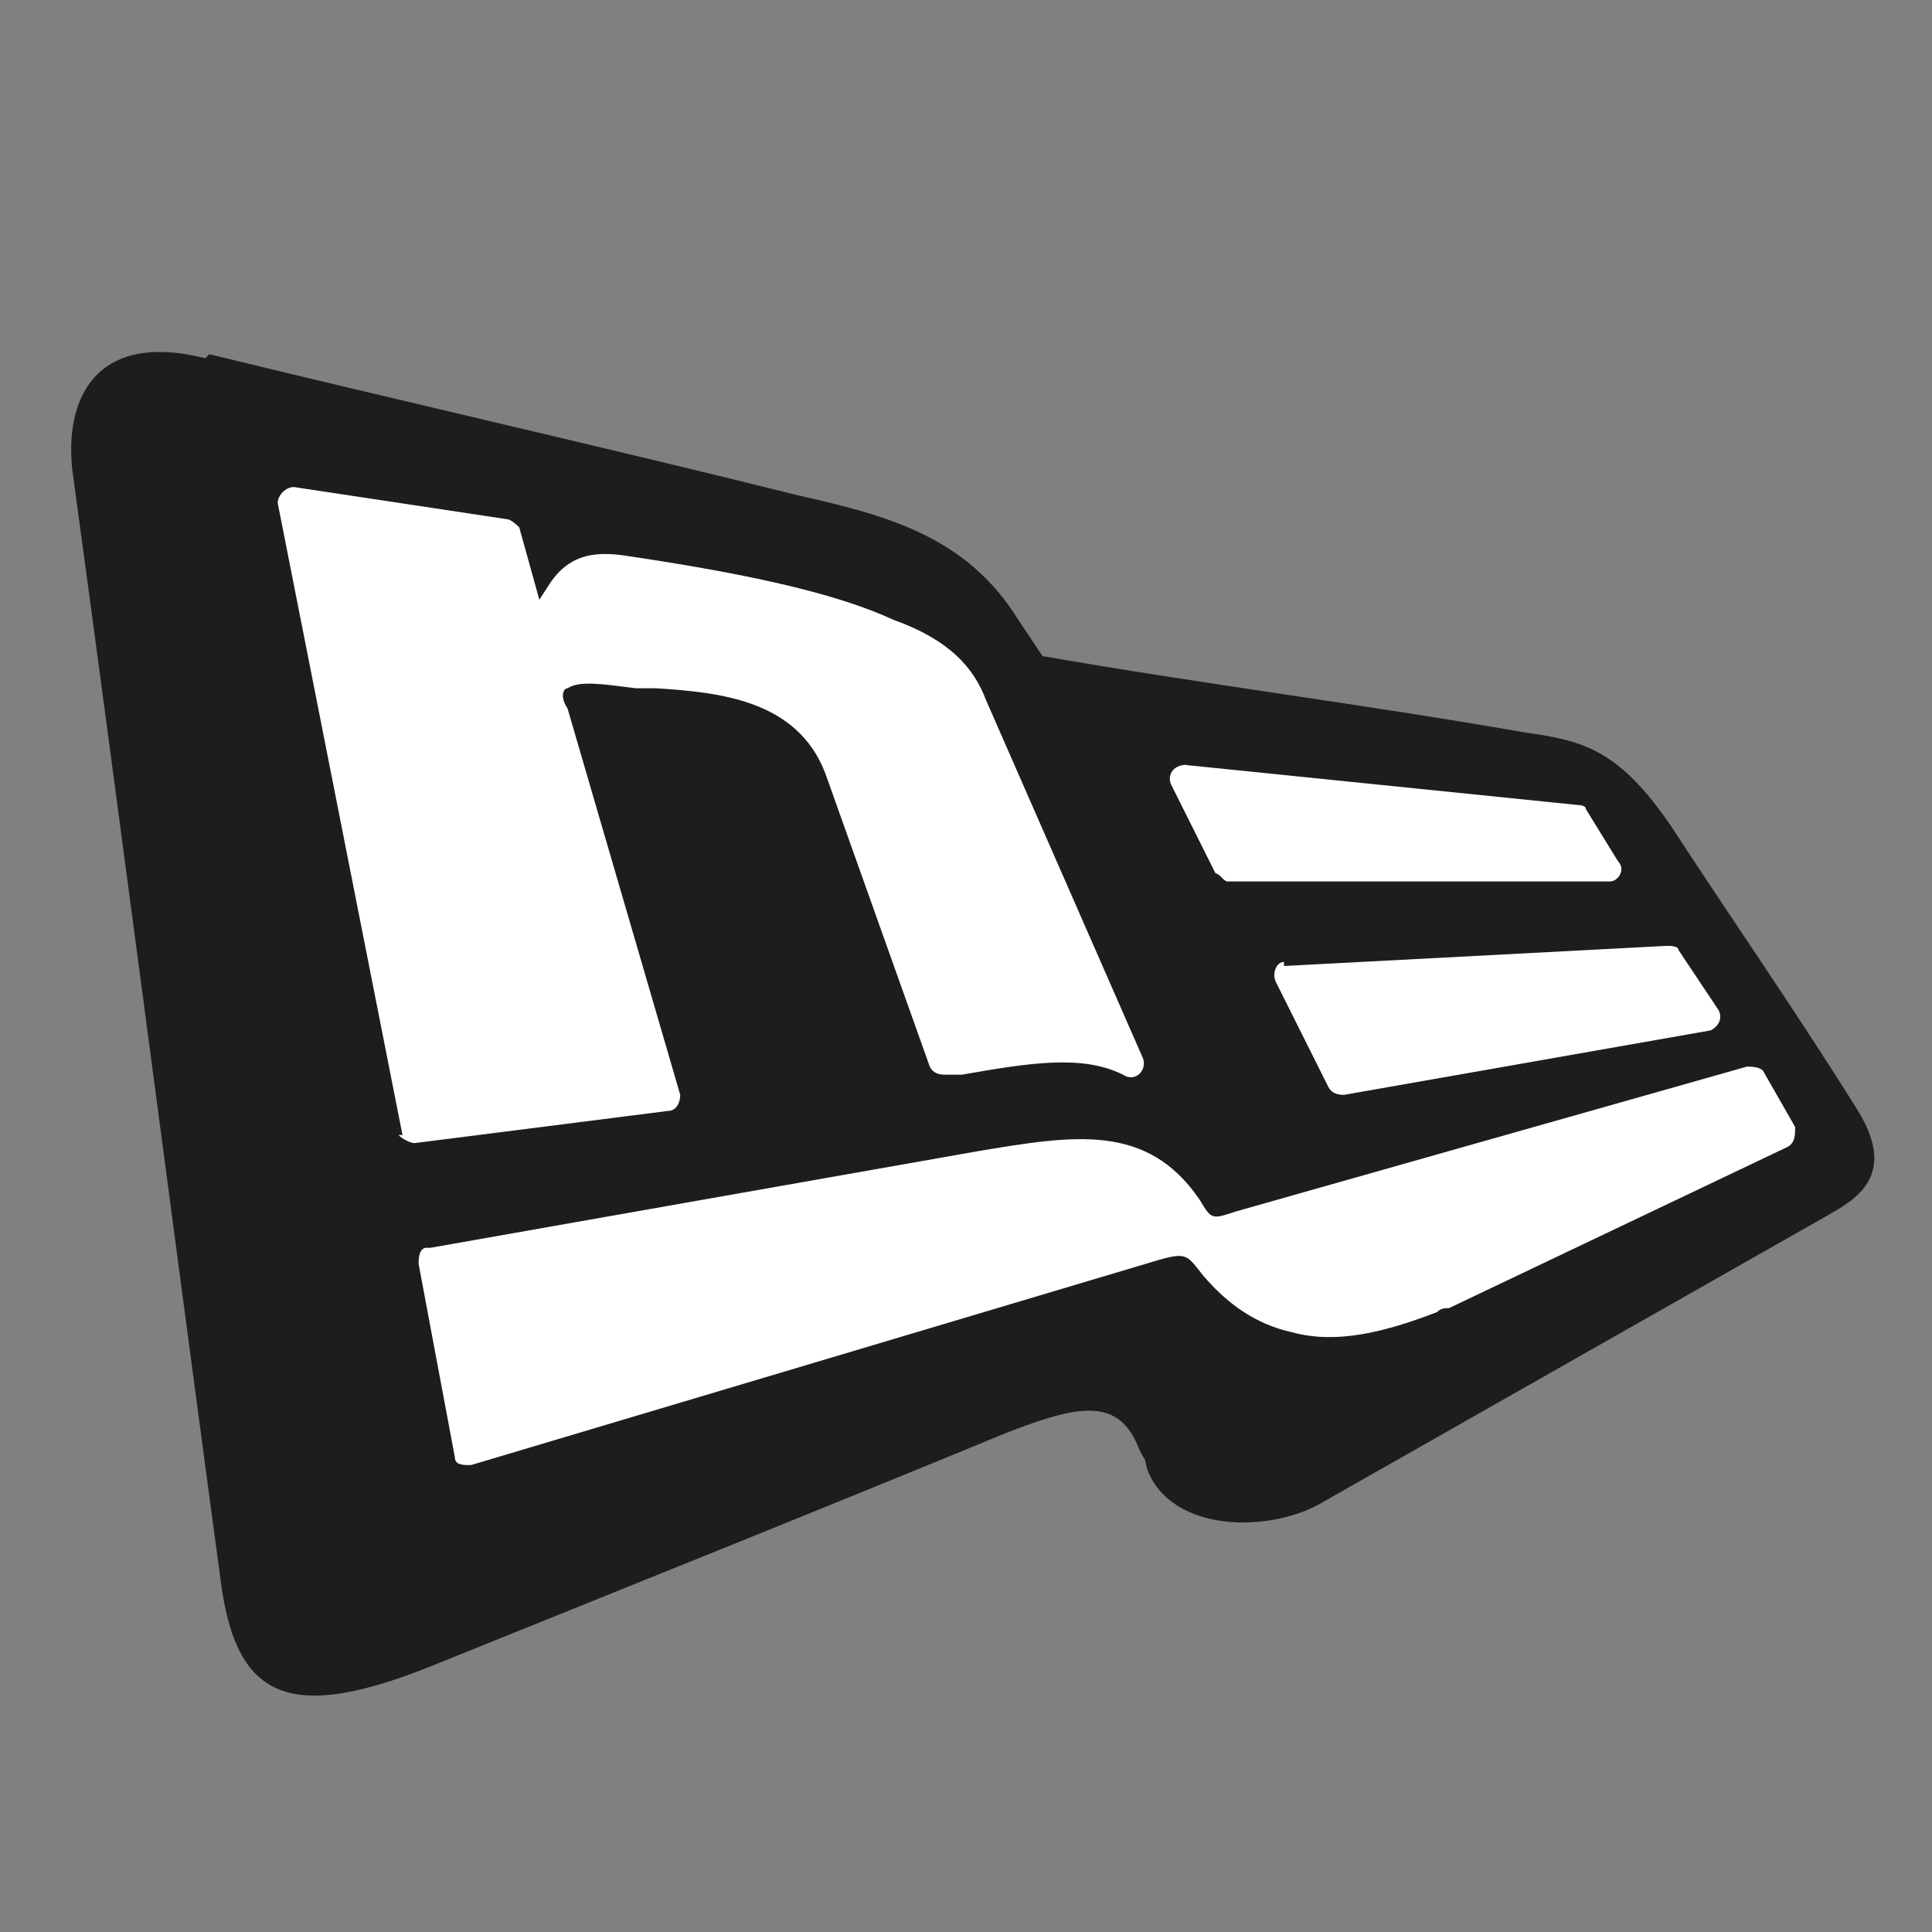
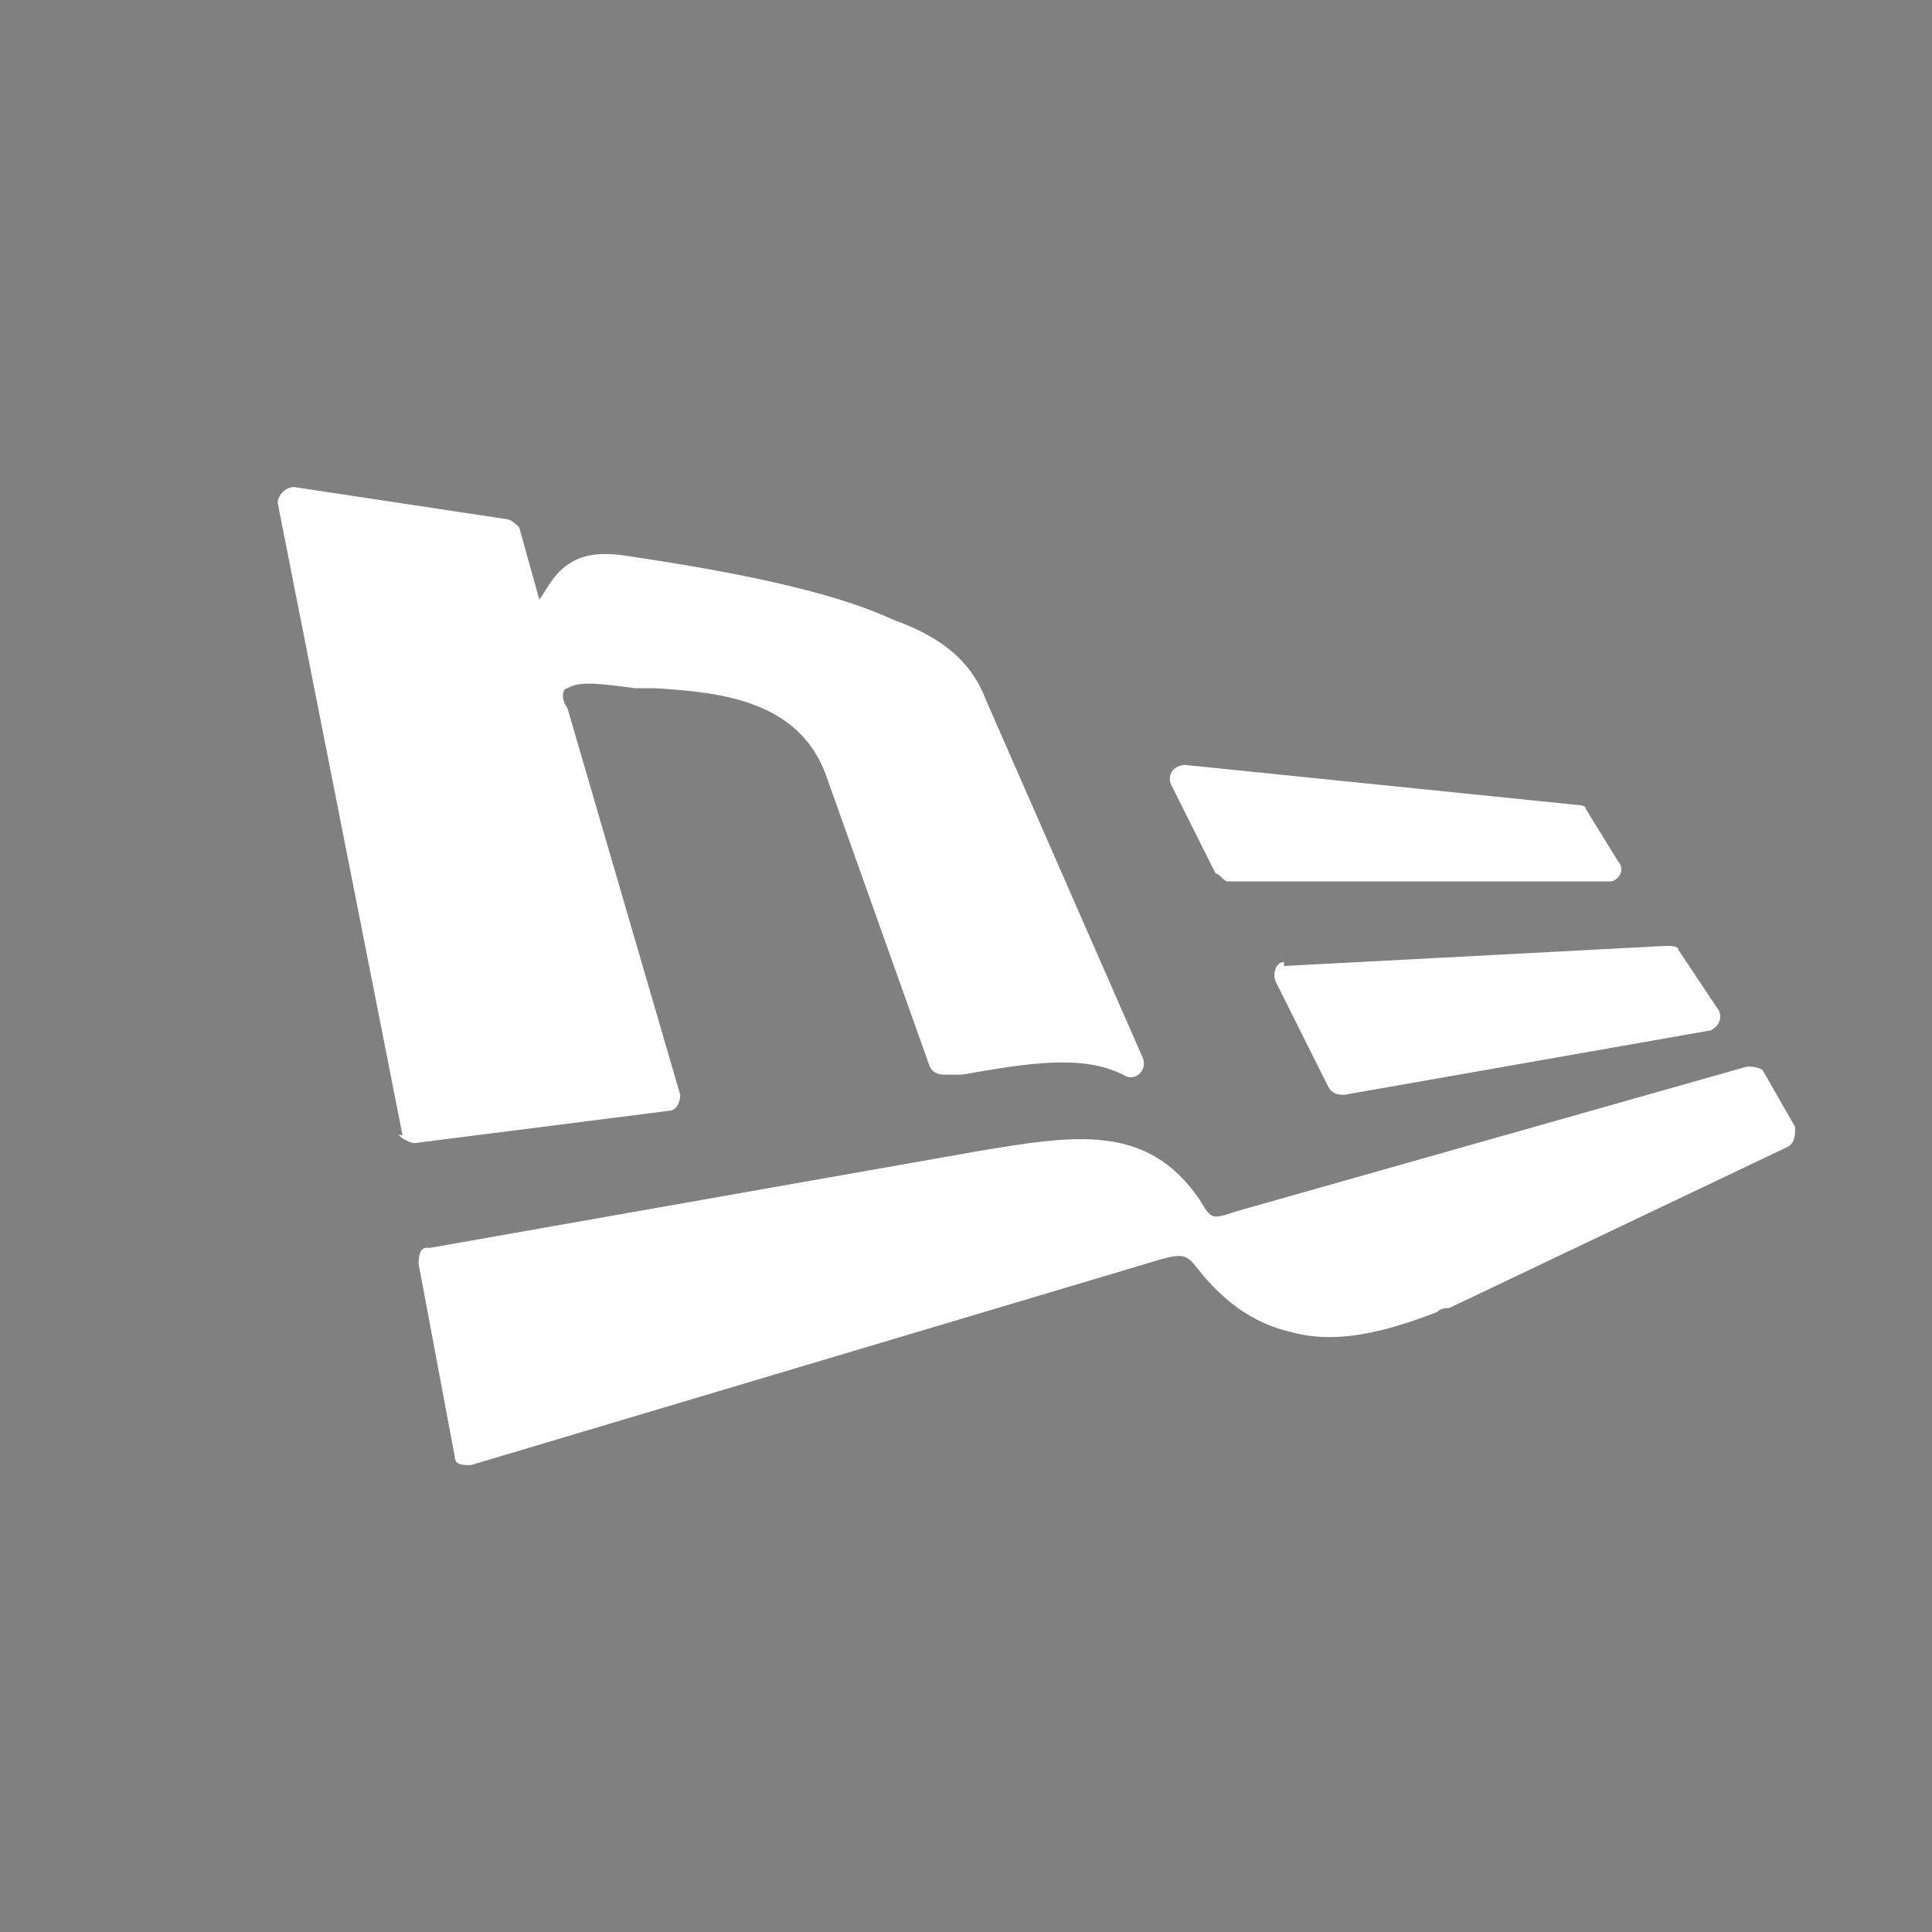
<svg xmlns="http://www.w3.org/2000/svg" id="a" version="1.1" viewBox="0 0 48 48">
  <rect x="0" y="0" width="48" height="48" fill="#808080" stroke="none" />
  <defs>
    <style>
      .st0 {
        fill: #1d1d1b;
      }

      .st1 {
        fill: #fff;
      }
    </style>
  </defs>
-   <path class="st0" d="M5.2,8.8c4.5,1.1,10.2,2.4,14.6,3.5,2.2.5,4.2,1,5.5,3.1.2.3.4.6.6.9,4,.7,8,1.2,12,1.9,1.4.2,2.3.4,3.6,2.3,1.5,2.3,3.1,4.6,4.6,7,1.1,1.7,0,2.3-.7,2.7-3.7,2.1-8.8,5-12.5,7.1-1.3.8-3.8.8-4.4-.8-.1-.4,0-.1-.2-.5-.5-1.3-1.5-1.1-3.3-.4-4.6,1.9-9.6,3.9-14.3,5.8-3.5,1.4-4.8.8-5.2-2-1.2-8.9-2.5-18.9-3.7-27.7-.2-1.7.5-3.5,3.3-2.8h0Z" />
  <path class="st1" d="M10,28.2l-3.1-15.7c0-.2.2-.4.4-.4l5.3.8c.1,0,.3.2.3.2l.5,1.8c.2-.3.3-.5.5-.7.4-.4.9-.5,1.6-.4,3.4.5,5.4,1,6.7,1.6,1.4.5,2,1.2,2.3,2l3.9,8.9c.1.3-.2.6-.5.4-1-.5-2.3-.3-4,0h-.4c-.1,0-.3,0-.4-.2l-2.6-7.3c-.7-1.8-2.6-2-4.2-2.1h0s-.2,0-.1,0h-.4c-.1,0,0,0,0,0-.8-.1-1.4-.2-1.7,0-.1,0-.2.2,0,.5l2.8,9.6c0,.2-.1.4-.3.4l-6.3.8c-.1,0-.3-.1-.4-.2h0Z" />
-   <path class="st1" d="M31.9,24l9.5-.5c.1,0,.3,0,.3.1l1,1.5c.1.2,0,.4-.2.5l-9.1,1.6c-.1,0-.3,0-.4-.2l-1.3-2.6c-.1-.2,0-.5.2-.5h0Z" />
+   <path class="st1" d="M31.9,24l9.5-.5c.1,0,.3,0,.3.1l1,1.5c.1.2,0,.4-.2.5l-9.1,1.6c-.1,0-.3,0-.4-.2l-1.3-2.6c-.1-.2,0-.5.2-.5h0" />
  <path class="st1" d="M10.7,31l13.6-2.4h0c2.4-.4,4.2-.7,5.5,1.2.3.5.3.5.9.3l12.7-3.6c.1,0,.3,0,.4.1l.8,1.4c0,.2,0,.4-.2.5l-8.4,4c-.1,0-.2,0-.3.1-1.3.5-2.5.8-3.6.5-.9-.2-1.6-.7-2.2-1.4-.4-.5-.4-.6-1.1-.4l-17.1,5.1c-.2,0-.4,0-.4-.2l-.9-4.8c0-.1,0-.4.2-.4h0Z" />
  <path class="st1" d="M29.4,19l9.8,1c0,0,.2,0,.2.1l.8,1.3c.2.2,0,.5-.2.5h-9.5c-.1,0-.2-.2-.3-.2l-1.1-2.2c-.1-.2,0-.5.4-.5h0Z" />
</svg>